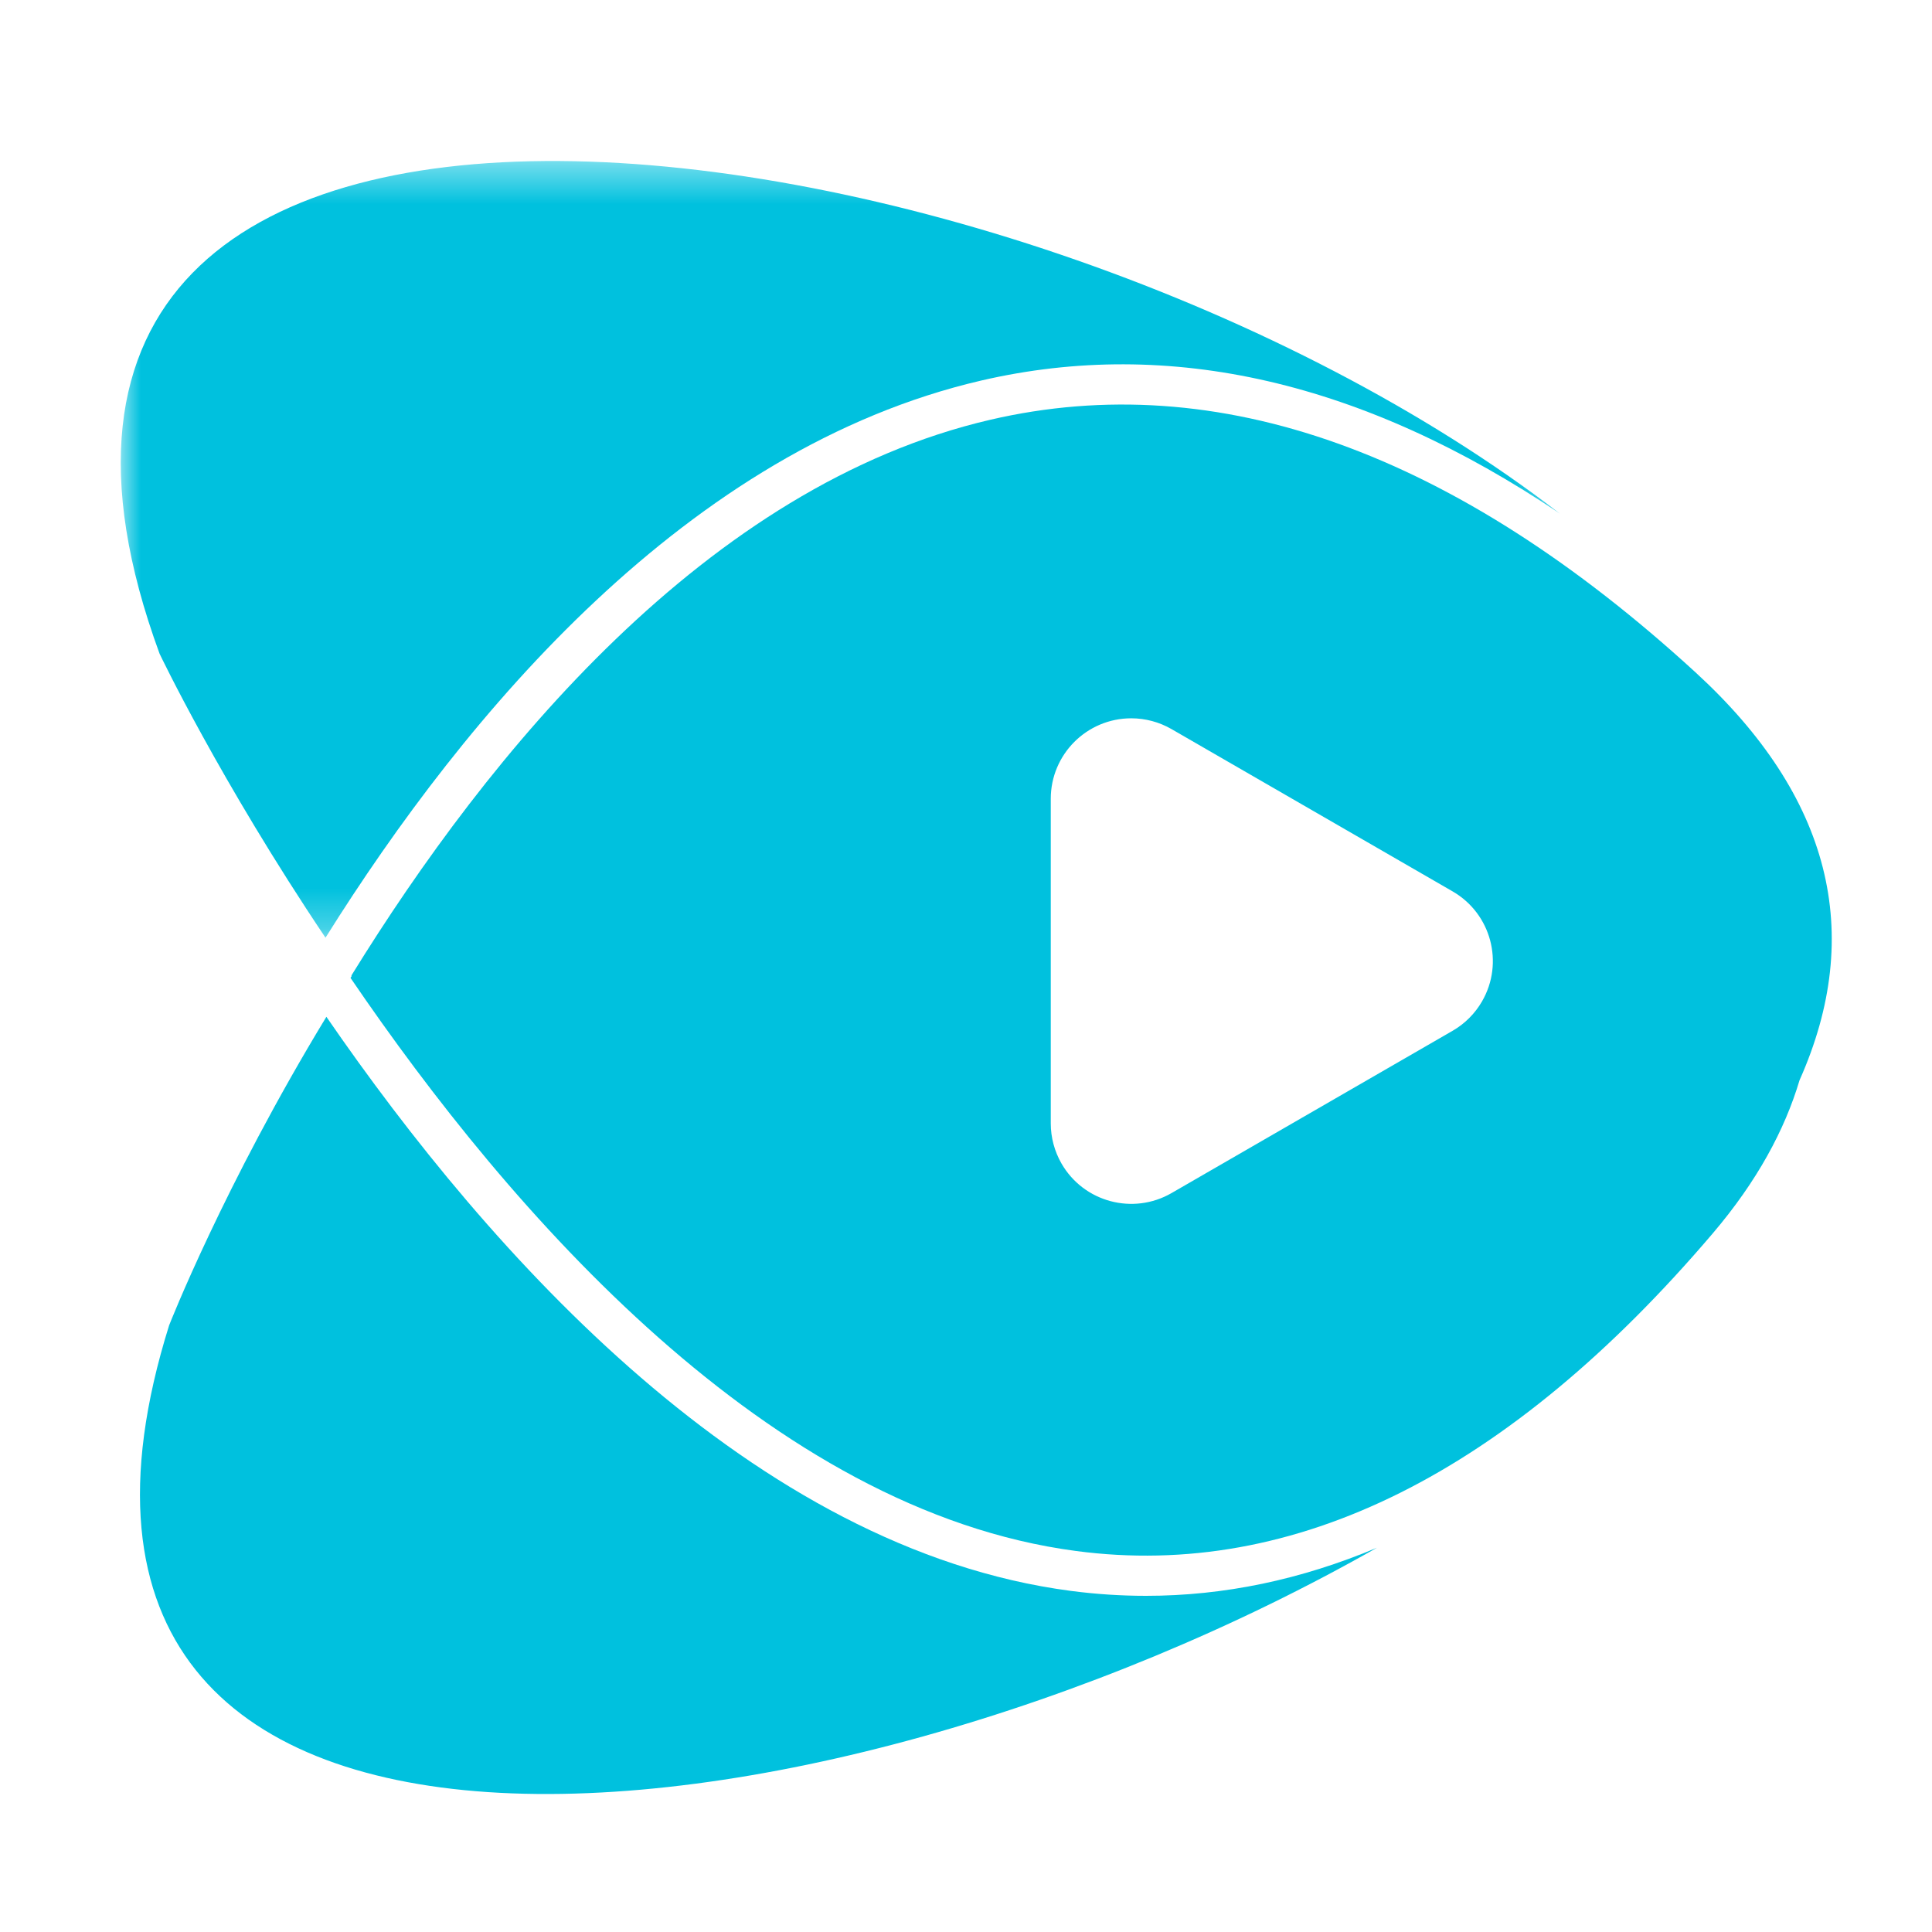
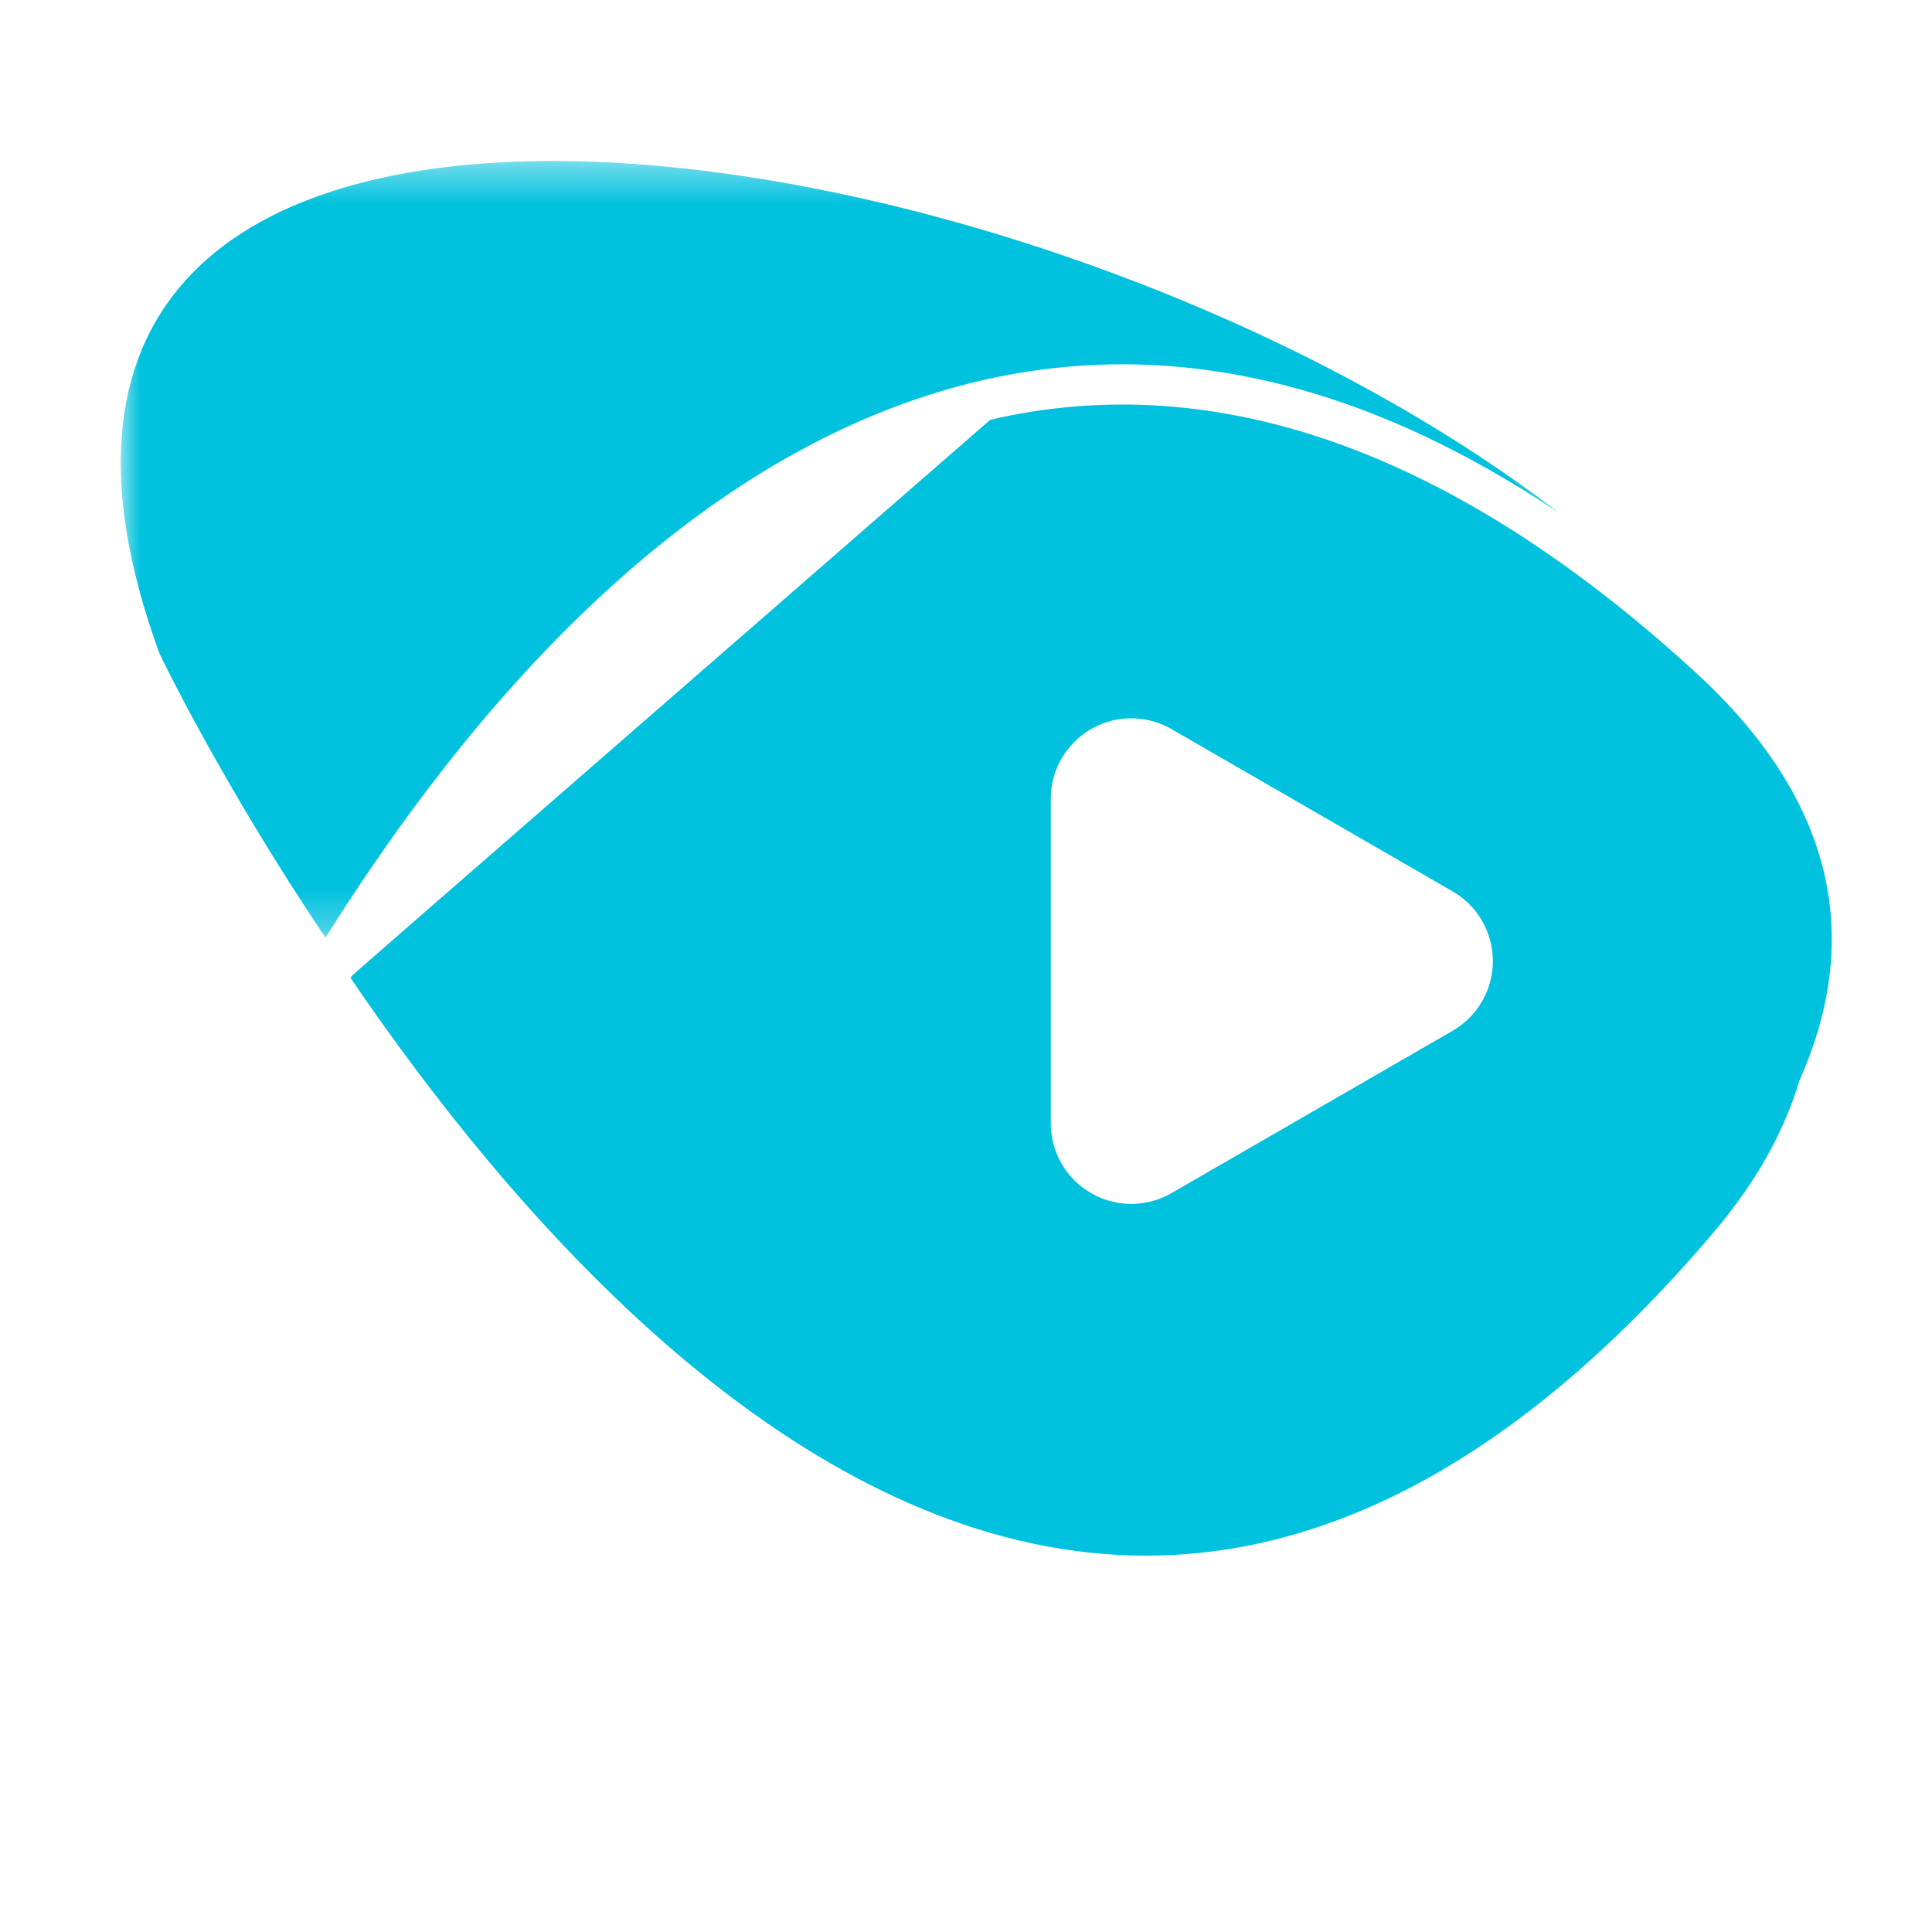
<svg xmlns="http://www.w3.org/2000/svg" xmlns:xlink="http://www.w3.org/1999/xlink" width="48px" height="48px" viewBox="0 0 48 48" version="1.1">
  <title>画板</title>
  <desc>Created with Sketch.</desc>
  <defs>
    <polygon id="path-1" points="0 0.428 35.757 0.428 35.757 19.725 0 19.725" />
  </defs>
  <g id="画板" stroke="none" stroke-width="1" fill="none" fill-rule="evenodd">
    <g id="编组" transform="translate(3, 3)">
      <g transform="translate(0, 0.572)">
        <mask id="mask-2" fill="white">
          <use xlink:href="#path-1" />
        </mask>
        <g id="Clip-2" />
        <path d="M5.087,19.725 C8.578,14.147 14.093,7.574 21.376,5.883 C26.07,4.794 30.891,5.912 35.757,9.19 C22.374,-1.123 -5.528,-5.021 0.965,12.67 C0.965,12.67 2.463,15.817 5.087,19.725" id="Fill-1" fill="#00C1DE" mask="url(#mask-2)" />
      </g>
-       <path d="M25.472,36.648 C24.851,36.648 24.228,36.607 23.602,36.525 C15.71,35.487 9.188,28.19 5.109,22.262 C2.557,26.463 1.202,29.927 1.202,29.927 C-3.682,45.522 17.208,43.417 31.21,35.453 C29.322,36.248 27.407,36.648 25.472,36.648" id="Fill-3" fill="#00C1DE" />
-       <path d="M23.106,24.91 L23.106,16.846 C23.106,15.742 24.002,14.846 25.106,14.846 C25.457,14.846 25.802,14.939 26.106,15.114 L33.089,19.146 C34.046,19.698 34.374,20.921 33.821,21.878 C33.646,22.182 33.393,22.435 33.089,22.61 L26.106,26.642 C25.15,27.194 23.926,26.866 23.374,25.91 C23.199,25.606 23.106,25.261 23.106,24.91 Z M39.123,13.703 C33.147,8.228 27.254,6.115 21.603,7.429 C14.558,9.064 9.131,15.724 5.73,21.237 C5.732,21.241 5.735,21.245 5.738,21.249 C5.728,21.265 5.718,21.28 5.708,21.295 C9.686,27.139 16.124,34.533 23.734,35.534 C29.172,36.255 34.487,33.593 39.552,27.644 C40.658,26.345 41.342,25.069 41.709,23.838 C43.339,20.182 42.481,16.78 39.123,13.703 L39.123,13.703 Z" id="Fill-5" fill="#00C1DE" />
+       <path d="M23.106,24.91 L23.106,16.846 C23.106,15.742 24.002,14.846 25.106,14.846 C25.457,14.846 25.802,14.939 26.106,15.114 L33.089,19.146 C34.046,19.698 34.374,20.921 33.821,21.878 C33.646,22.182 33.393,22.435 33.089,22.61 L26.106,26.642 C25.15,27.194 23.926,26.866 23.374,25.91 C23.199,25.606 23.106,25.261 23.106,24.91 Z M39.123,13.703 C33.147,8.228 27.254,6.115 21.603,7.429 C5.732,21.241 5.735,21.245 5.738,21.249 C5.728,21.265 5.718,21.28 5.708,21.295 C9.686,27.139 16.124,34.533 23.734,35.534 C29.172,36.255 34.487,33.593 39.552,27.644 C40.658,26.345 41.342,25.069 41.709,23.838 C43.339,20.182 42.481,16.78 39.123,13.703 L39.123,13.703 Z" id="Fill-5" fill="#00C1DE" />
    </g>
  </g>
</svg>